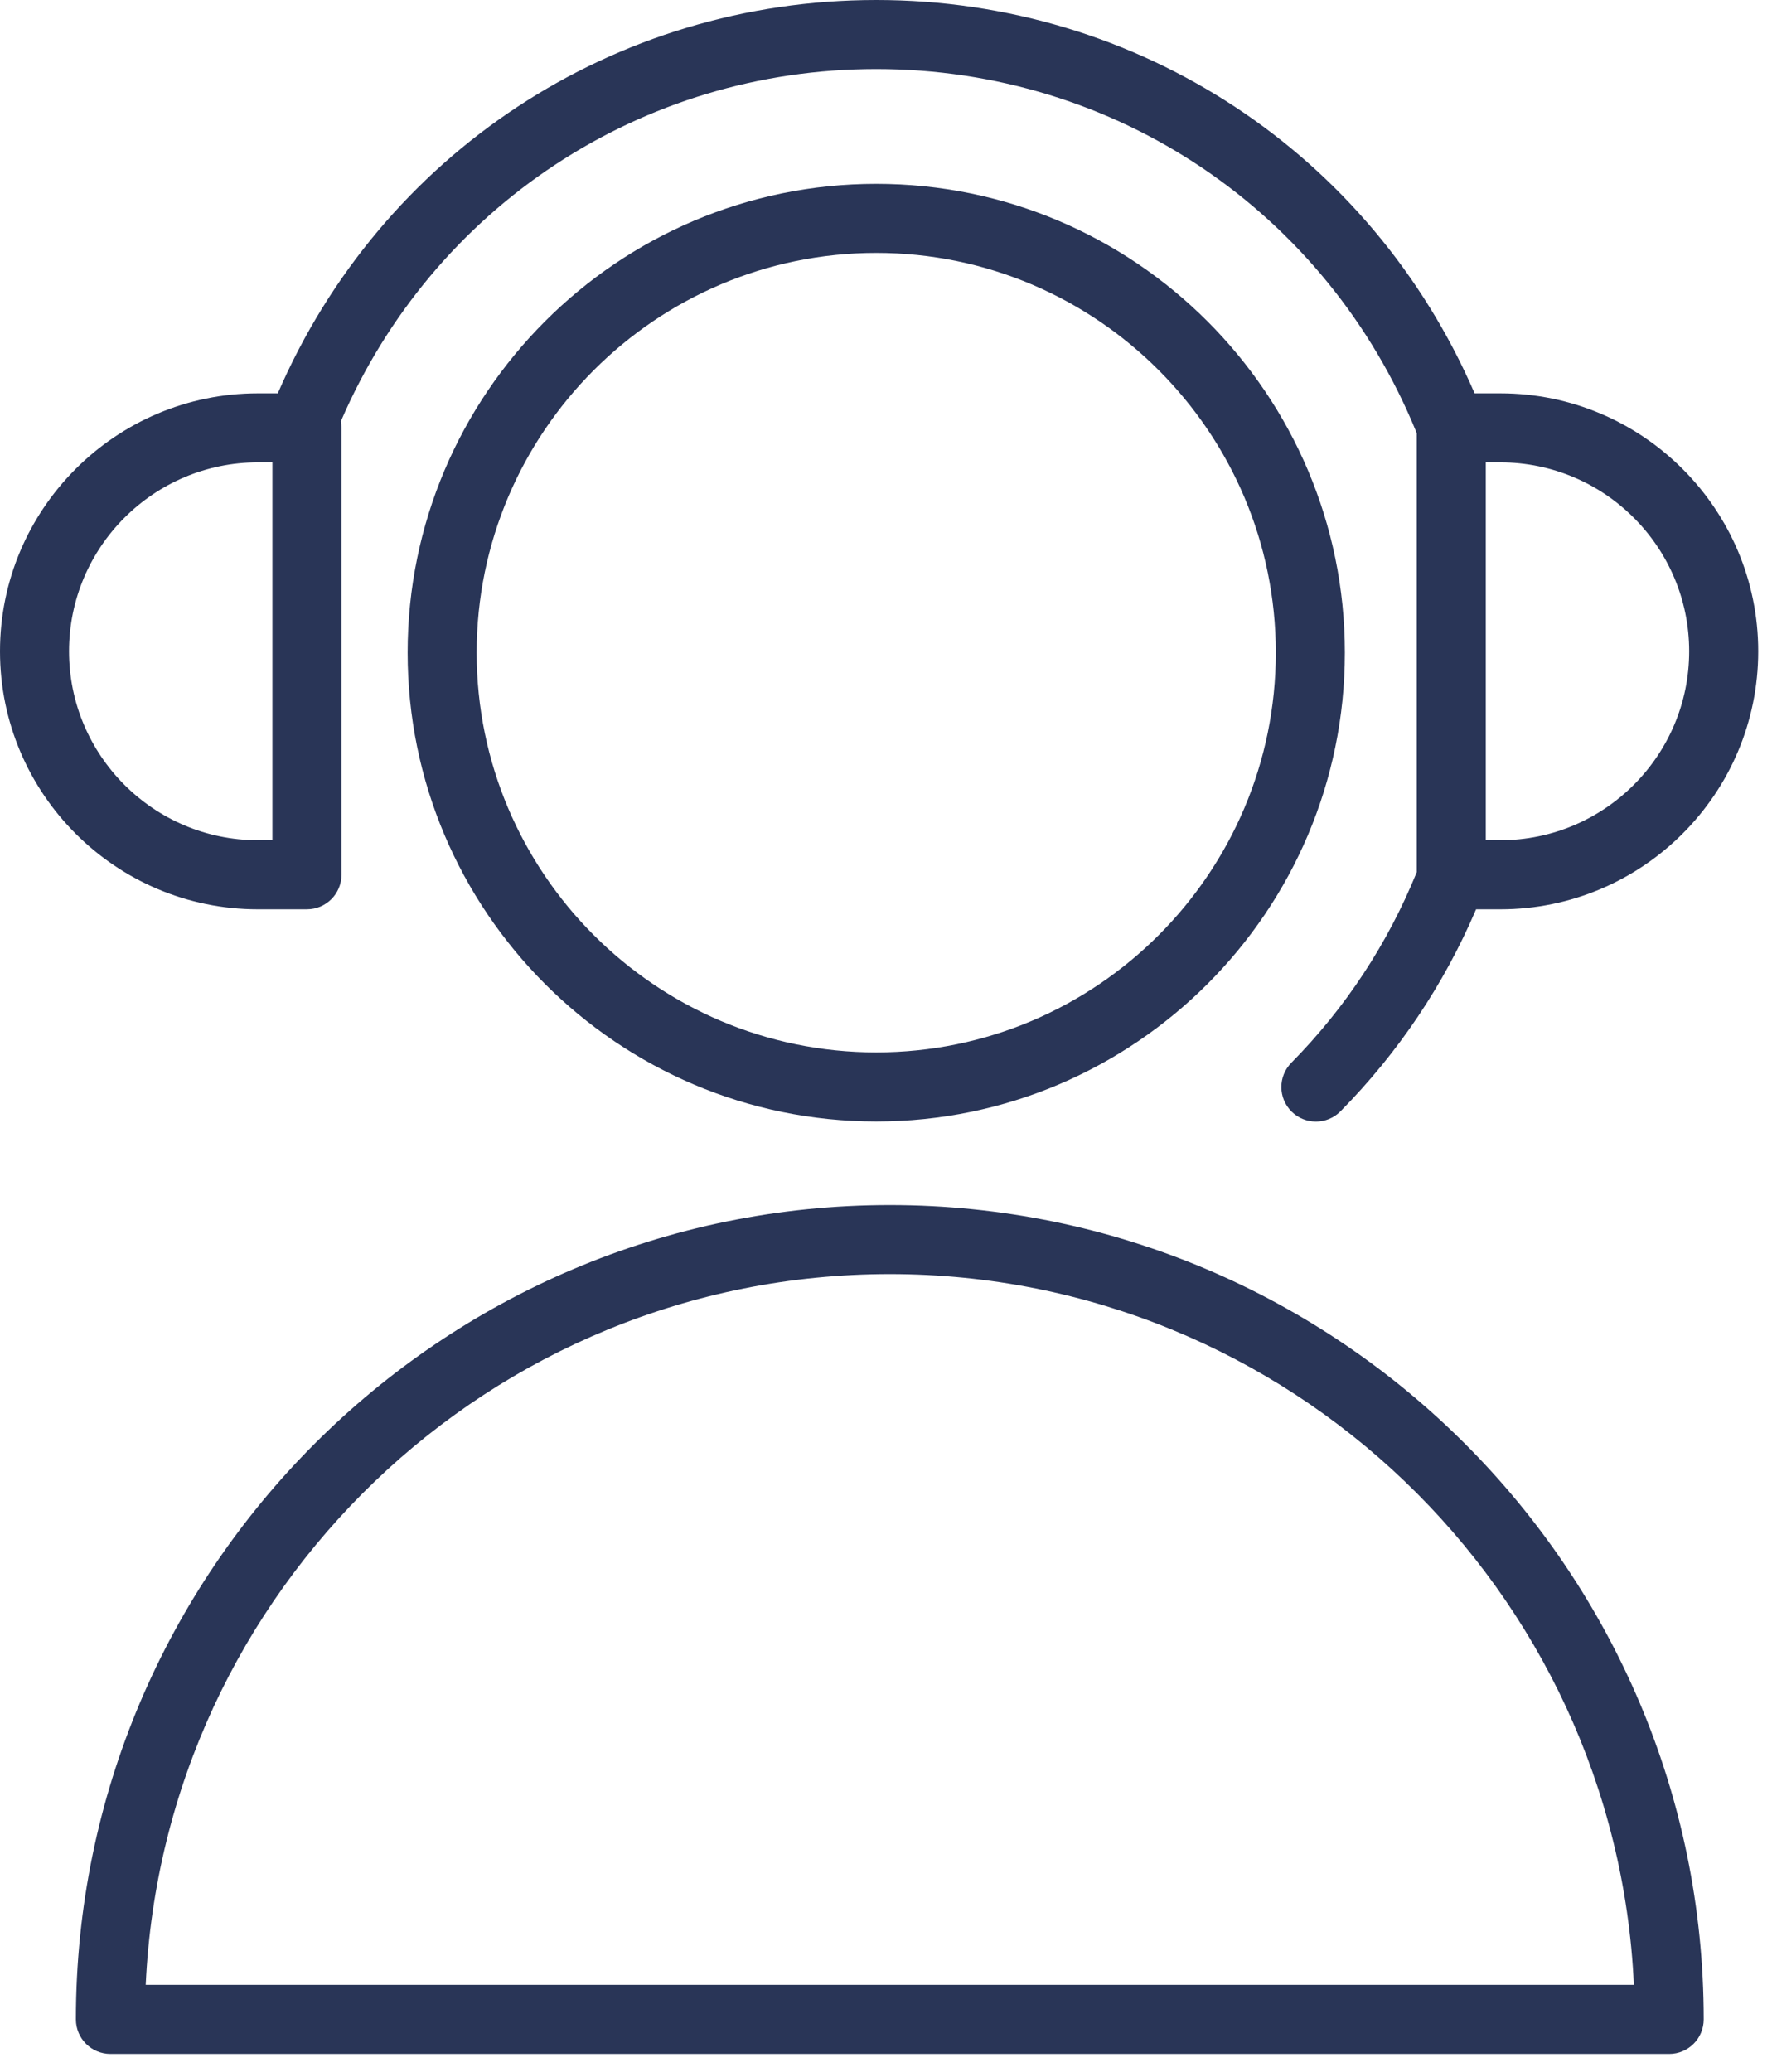
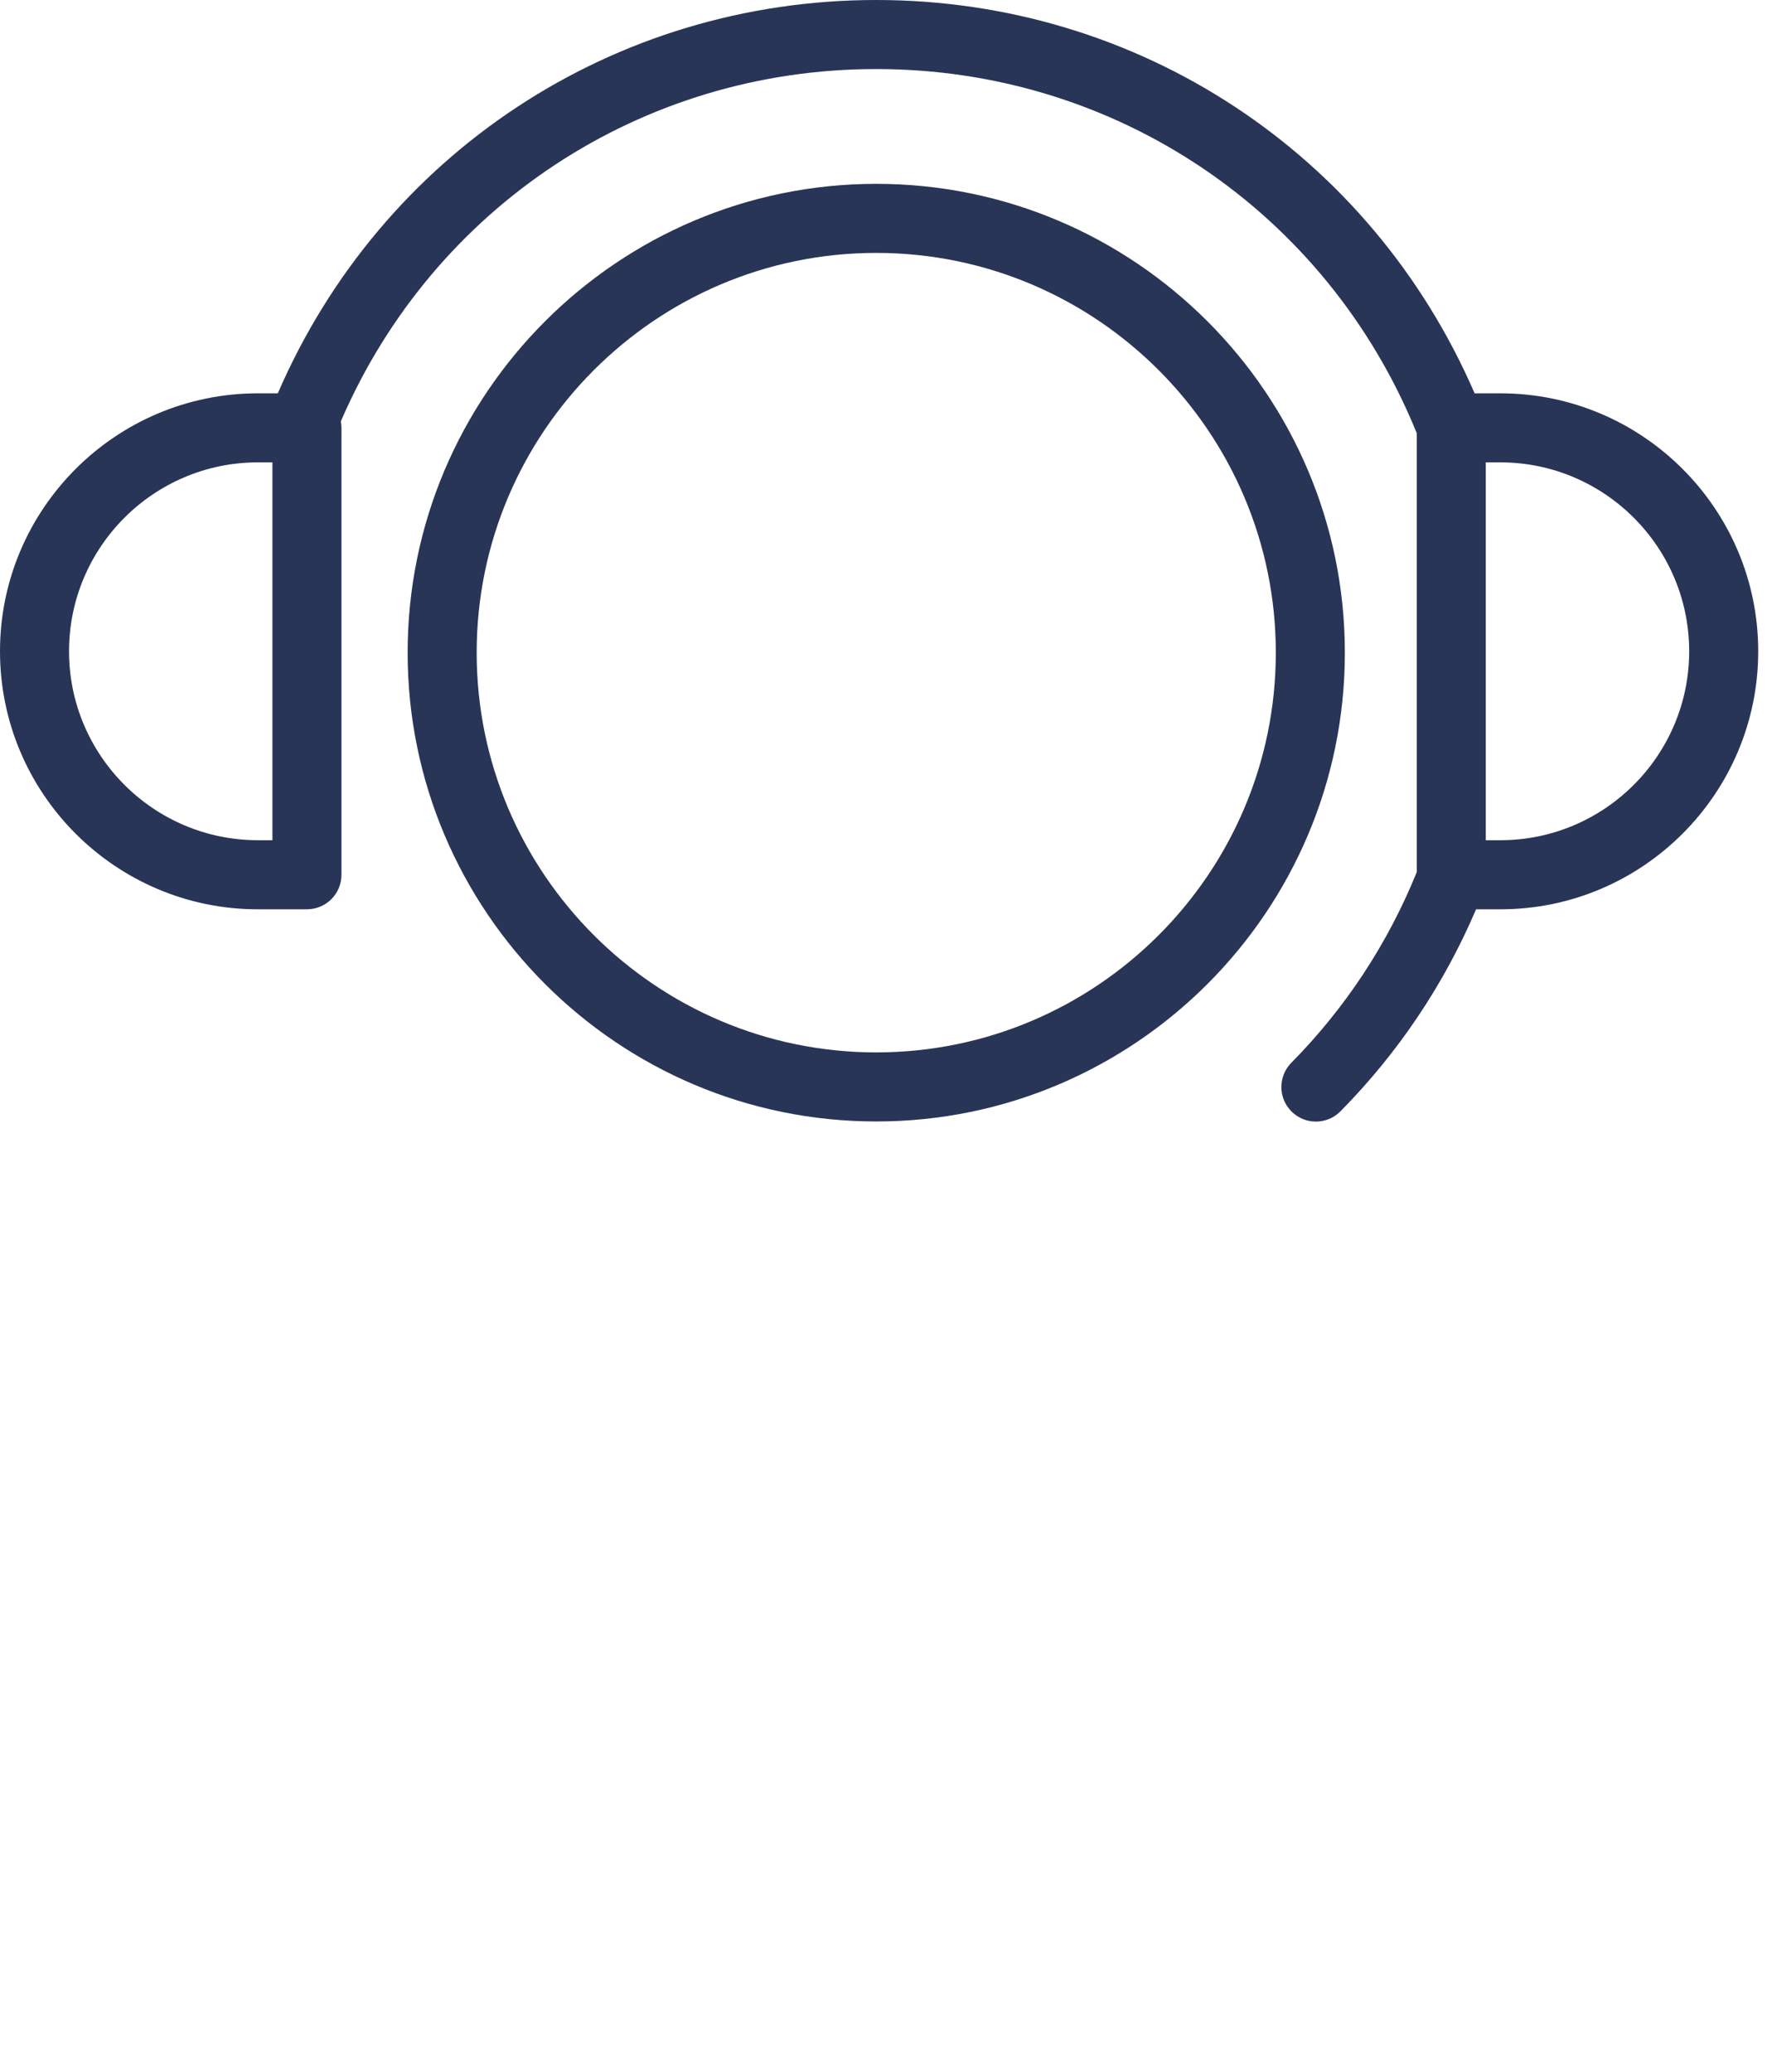
<svg xmlns="http://www.w3.org/2000/svg" width="77" height="90" viewBox="0 0 77 90" fill="none">
-   <path d="M38.665 52.341C19.164 52.341 3.298 68.208 3.298 87.712C3.298 88.54 3.969 89.212 4.798 89.212H72.532C73.36 89.212 74.032 88.54 74.032 87.712C74.032 68.208 58.167 52.341 38.665 52.341ZM6.332 86.212C7.118 69.056 21.32 55.341 38.665 55.341C56.01 55.341 70.213 69.056 70.998 86.212H6.332Z" fill="#293557" />
  <path d="M38.076 7.985C26.848 7.985 17.713 17.12 17.713 28.348C17.713 39.576 26.848 48.711 38.076 48.711C49.305 48.711 58.439 39.576 58.439 28.348C58.439 17.12 49.304 7.985 38.076 7.985ZM38.076 45.711C28.502 45.711 20.713 37.922 20.713 28.348C20.713 18.774 28.502 10.985 38.076 10.985C47.65 10.985 55.439 18.774 55.439 28.348C55.439 37.922 47.65 45.711 38.076 45.711Z" fill="#293557" />
  <path d="M13.338 39.495C14.167 39.495 14.838 38.824 14.838 37.995V18.583C14.838 18.487 14.827 18.394 14.81 18.303C18.829 8.984 27.864 2.999 38.077 2.999C48.473 2.999 57.659 9.201 61.563 18.815V37.882C60.305 40.98 58.478 43.766 56.113 46.162C55.531 46.752 55.537 47.701 56.127 48.283C56.419 48.572 56.8 48.716 57.181 48.716C57.568 48.716 57.955 48.567 58.248 48.27C60.768 45.717 62.743 42.766 64.141 39.496H65.195C71.374 39.496 76.401 34.469 76.401 28.29C76.401 22.111 71.374 17.084 65.195 17.084H64.077C59.574 6.681 49.481 0 38.077 0C26.667 0 16.573 6.68 12.072 17.084H11.206C5.027 17.084 0 22.111 0 28.29C0 34.469 5.027 39.496 11.206 39.496H13.338V39.495ZM73.401 28.289C73.401 32.814 69.719 36.495 65.195 36.495H64.563V20.083H65.195C69.72 20.083 73.401 23.764 73.401 28.289ZM3 28.289C3 23.764 6.681 20.083 11.206 20.083H11.838V36.495H11.206C6.681 36.495 3 32.814 3 28.289Z" fill="#293557" />
</svg>